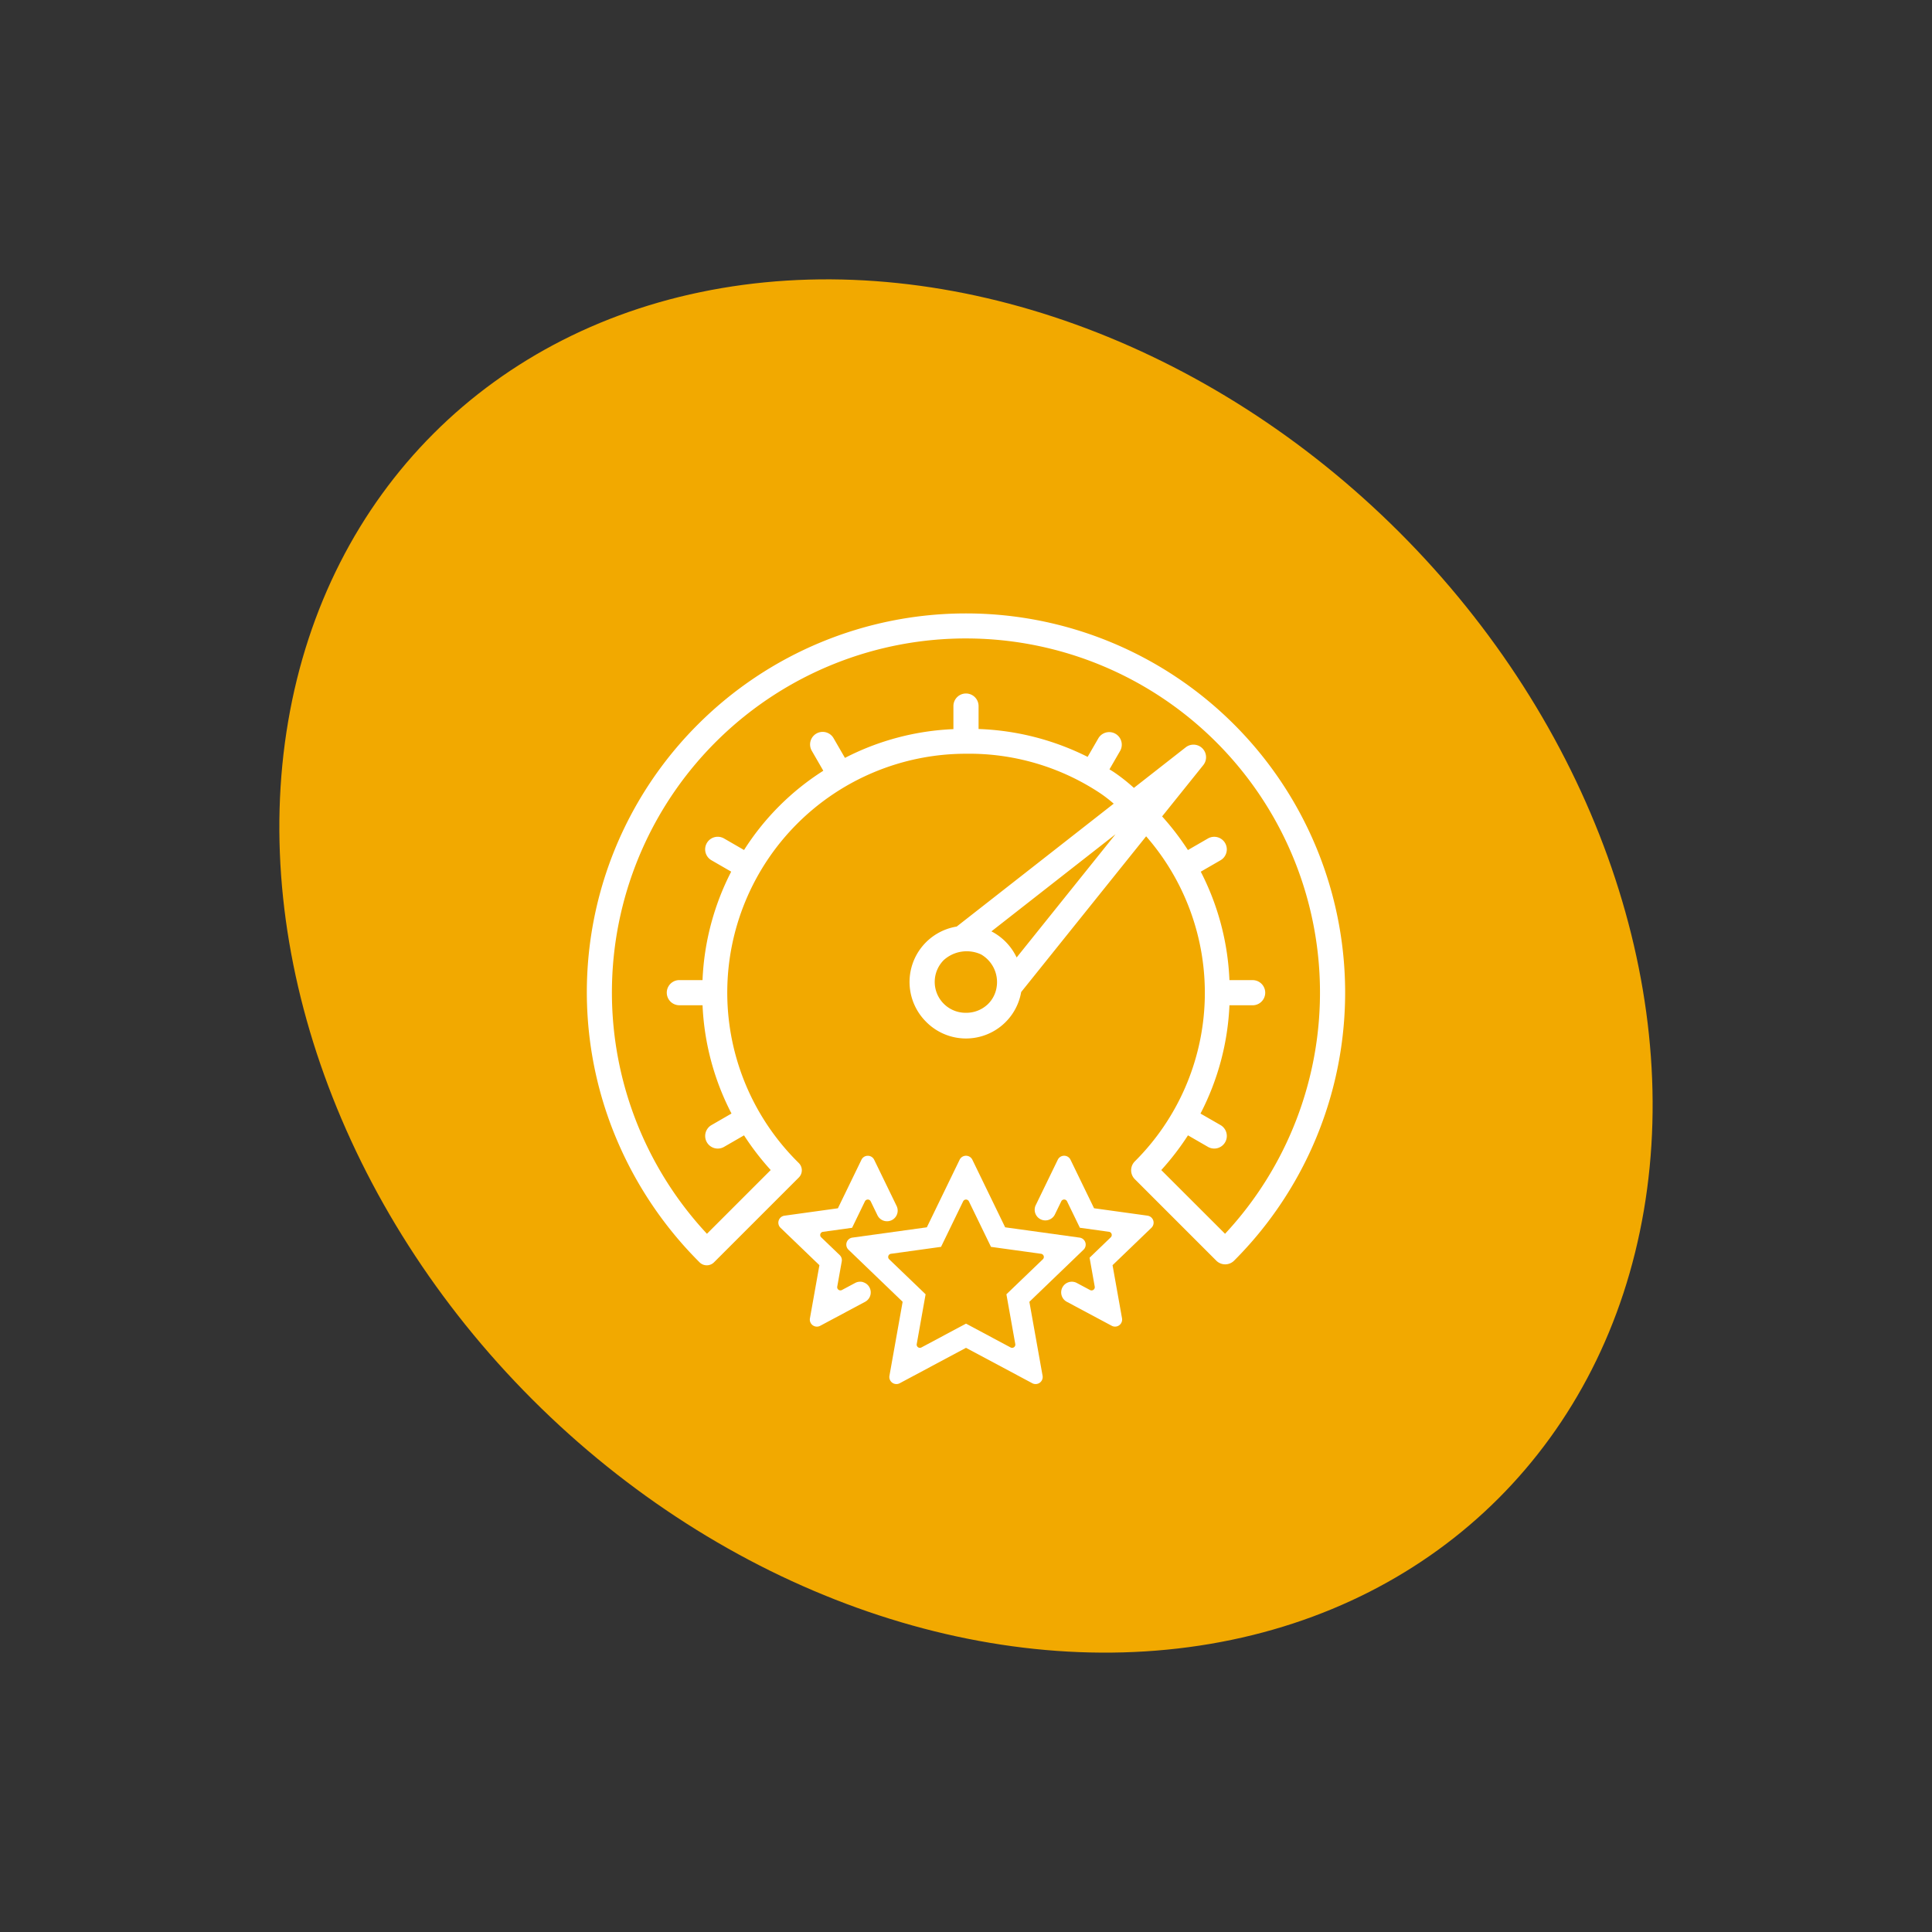
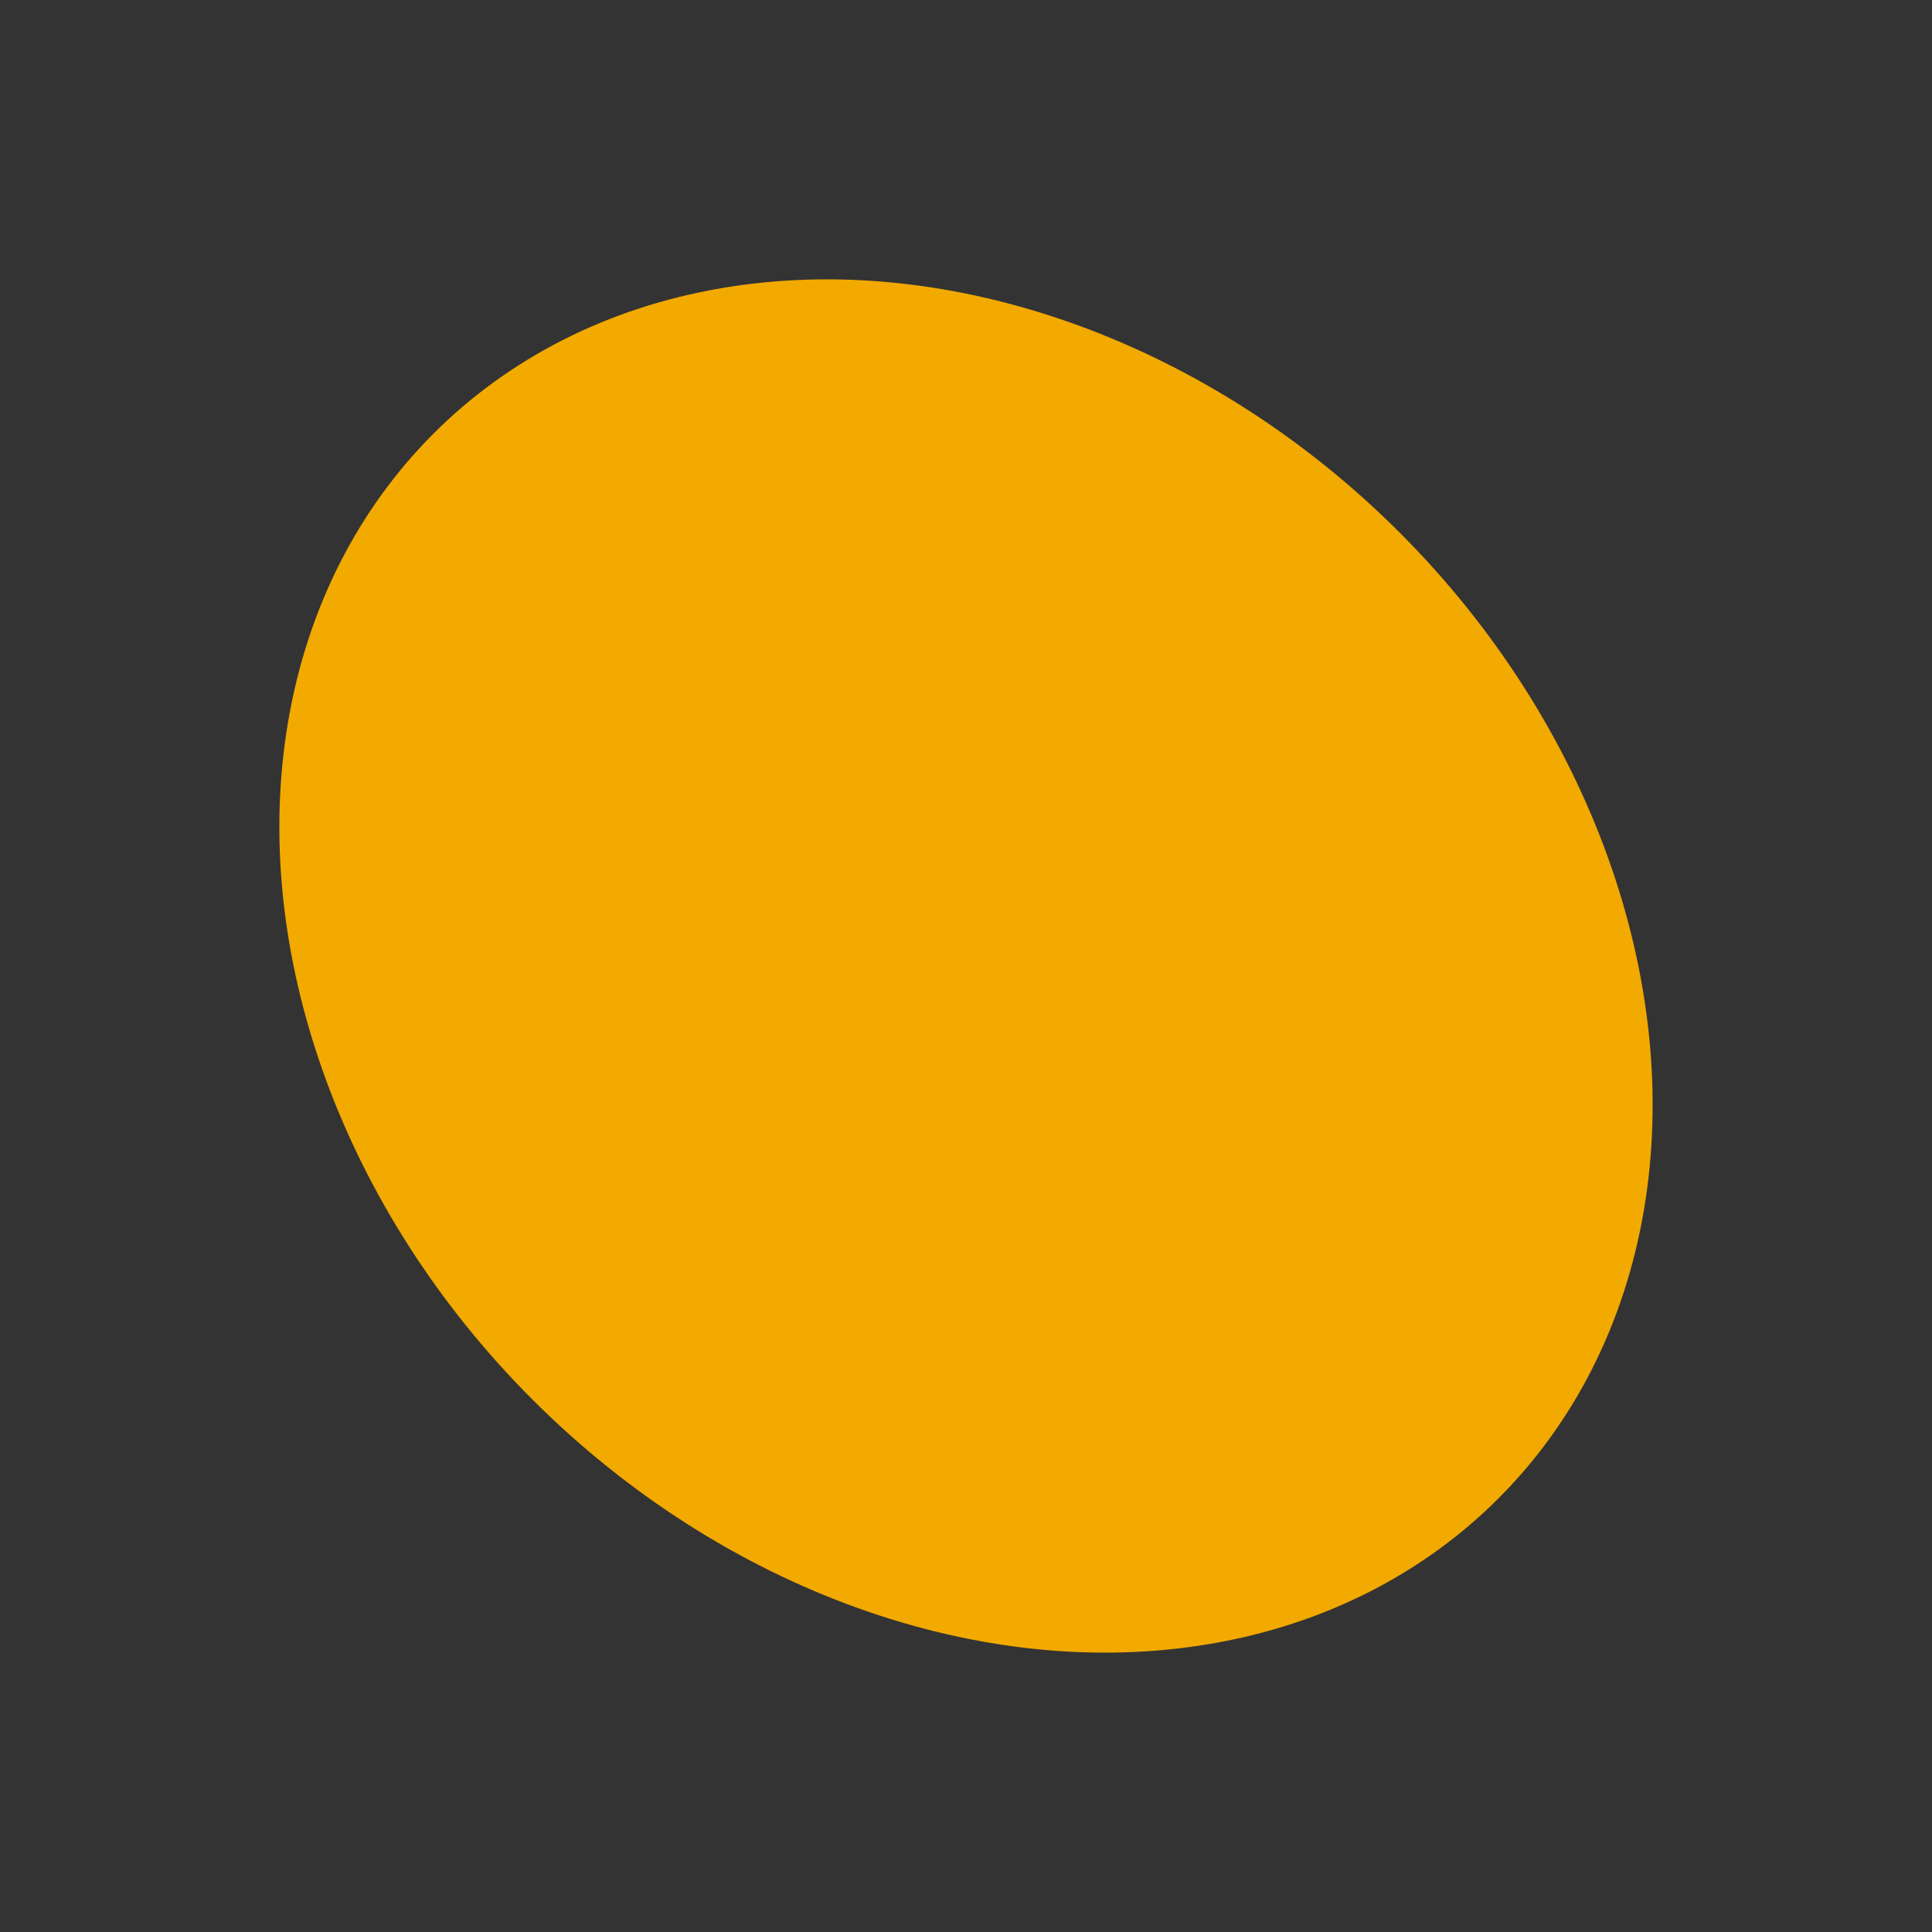
<svg xmlns="http://www.w3.org/2000/svg" width="187.676" height="187.676" viewBox="0 0 187.676 187.676">
  <rect x="0" y="0" width="187.676" height="187.676" fill="#333333" stroke="none" />
  <defs>
    <clipPath id="clip-path">
-       <rect id="Rectangle_133" data-name="Rectangle 133" width="73.662" height="74.863" fill="#fff" />
-     </clipPath>
+       </clipPath>
  </defs>
  <g id="Group_717" data-name="Group 717" transform="translate(-1041.796 -1053.985)">
    <ellipse id="Ellipse_33" data-name="Ellipse 33" cx="59.561" cy="73.145" rx="59.561" ry="73.145" transform="translate(1041.796 1138.217) rotate(-45)" fill="#f2a900" />
    <g id="Group_303" data-name="Group 303" transform="translate(1098.803 1113.573)">
      <g id="Group_302" data-name="Group 302" clip-path="url(#clip-path)">
        <path id="Path_293" data-name="Path 293" d="M219.531,435.883l5.26-5.059a.687.687,0,0,0-.382-1.176l-7.229-1-3.187-6.566a.687.687,0,0,0-1.236,0l-3.186,6.565-7.229,1a.687.687,0,0,0-.382,1.176l5.26,5.059-1.281,7.184a.687.687,0,0,0,1,.727l6.437-3.439,6.438,3.439a.687.687,0,0,0,1-.727Zm1.308-4.13-3.539,3.4.862,4.835a.312.312,0,0,1-.454.33l-4.333-2.314-4.332,2.314a.312.312,0,0,1-.454-.33l.862-4.835-3.539-3.4a.312.312,0,0,1,.174-.534l4.865-.674,2.144-4.418a.312.312,0,0,1,.562,0l2.145,4.419,4.865.674a.312.312,0,0,1,.174.534" transform="translate(-176.544 -369.013)" fill="#fff" />
-         <path id="Path_294" data-name="Path 294" d="M359.046,427.515l-5.191-.719-2.288-4.714a.682.682,0,0,0-.618-.387h0a.683.683,0,0,0-.618.387l-2.159,4.449a1.035,1.035,0,0,0,1.862.9l.635-1.308a.312.312,0,0,1,.562,0l1.246,2.567,2.827.392a.313.313,0,0,1,.174.535L353.42,431.6l.5,2.81a.312.312,0,0,1-.455.33l-1.282-.685a1.035,1.035,0,1,0-.975,1.826l4.363,2.331a.687.687,0,0,0,1-.727l-.92-5.159,3.777-3.633a.687.687,0,0,0-.382-1.176" transform="translate(-304.584 -369.013)" fill="#fff" />
        <path id="Path_295" data-name="Path 295" d="M157.185,433.976a1.029,1.029,0,0,0-.788.077l-1.283.685a.312.312,0,0,1-.455-.33l.437-2.448a.685.685,0,0,0-.2-.616L153.1,429.62a.312.312,0,0,1,.174-.535l2.827-.391,1.246-2.568a.312.312,0,0,1,.562,0l.635,1.308a1.035,1.035,0,1,0,1.862-.9l-2.16-4.449a.682.682,0,0,0-.618-.387h0a.682.682,0,0,0-.618.387l-2.288,4.714-5.191.719a.687.687,0,0,0-.382,1.176l3.777,3.633-.92,5.159a.686.686,0,0,0,1,.727l4.363-2.331a1.035,1.035,0,0,0-.187-1.9" transform="translate(-130.335 -369.013)" fill="#fff" />
-         <path id="Path_296" data-name="Path 296" d="M62.873,10.787a36.833,36.833,0,0,0-52.087,0A36.739,36.739,0,0,0,2.97,51.265a37.421,37.421,0,0,0,7.98,11.771.992.992,0,0,0,1.4,0l8.243-8.242a.992.992,0,0,0,0-1.4l-.163-.163a23.2,23.2,0,0,1,16.4-39.6A23.014,23.014,0,0,1,49.918,17.5a14.046,14.046,0,0,1,1.262.98L35.926,30.42a5.453,5.453,0,0,0-2.986,9.234,5.441,5.441,0,0,0,9.251-2.875L54.33,21.652a23.113,23.113,0,0,1-1.1,31.578,1.223,1.223,0,0,0,0,1.728l7.915,7.916a1.223,1.223,0,0,0,1.728,0,36.83,36.83,0,0,0,0-52.087M51.356,21.451,41.75,33.422A5.506,5.506,0,0,0,39.3,30.885Zm-11.531,14.7a2.919,2.919,0,0,1-.867,1.805h0a3.034,3.034,0,0,1-2.128.84h-.017a3,3,0,0,1-2.13-5.133,3.33,3.33,0,0,1,3.612-.537,3.1,3.1,0,0,1,1.532,3.024M58.394,50.7l1.94,1.12a1.222,1.222,0,0,0,1.222-2.117L59.61,48.584a25.23,25.23,0,0,0,2.812-10.518h2.253a1.222,1.222,0,1,0,0-2.444H62.421a25.277,25.277,0,0,0-2.785-10.534l1.919-1.108a1.222,1.222,0,0,0-1.222-2.117l-1.945,1.123a25.894,25.894,0,0,0-2.507-3.268l4-4.982a1.222,1.222,0,0,0-1.707-1.727L53.14,16.948a17.571,17.571,0,0,0-1.846-1.466c-.174-.119-.353-.229-.527-.335l1.044-1.806a1.222,1.222,0,0,0-2.116-1.222l-1.049,1.816a25.592,25.592,0,0,0-10.594-2.707V9a1.222,1.222,0,0,0-2.444,0v2.241a25.27,25.27,0,0,0-10.536,2.793l-1.106-1.915a1.222,1.222,0,0,0-2.117,1.222l1.121,1.942a24.971,24.971,0,0,0-7.7,7.7l-1.945-1.123a1.222,1.222,0,0,0-1.222,2.117l1.919,1.108a25.273,25.273,0,0,0-2.785,10.534H8.986a1.222,1.222,0,1,0,0,2.444h2.253a25.235,25.235,0,0,0,2.812,10.518l-1.945,1.123a1.222,1.222,0,1,0,1.222,2.117l1.94-1.12a25.939,25.939,0,0,0,2.592,3.369l-6.194,6.193a34.387,34.387,0,0,1,49.48-47.751,34.388,34.388,0,0,1,.85,47.751L55.8,54.073A25.935,25.935,0,0,0,58.394,50.7" transform="translate(0)" fill="#fff" />
      </g>
    </g>
  </g>
</svg>